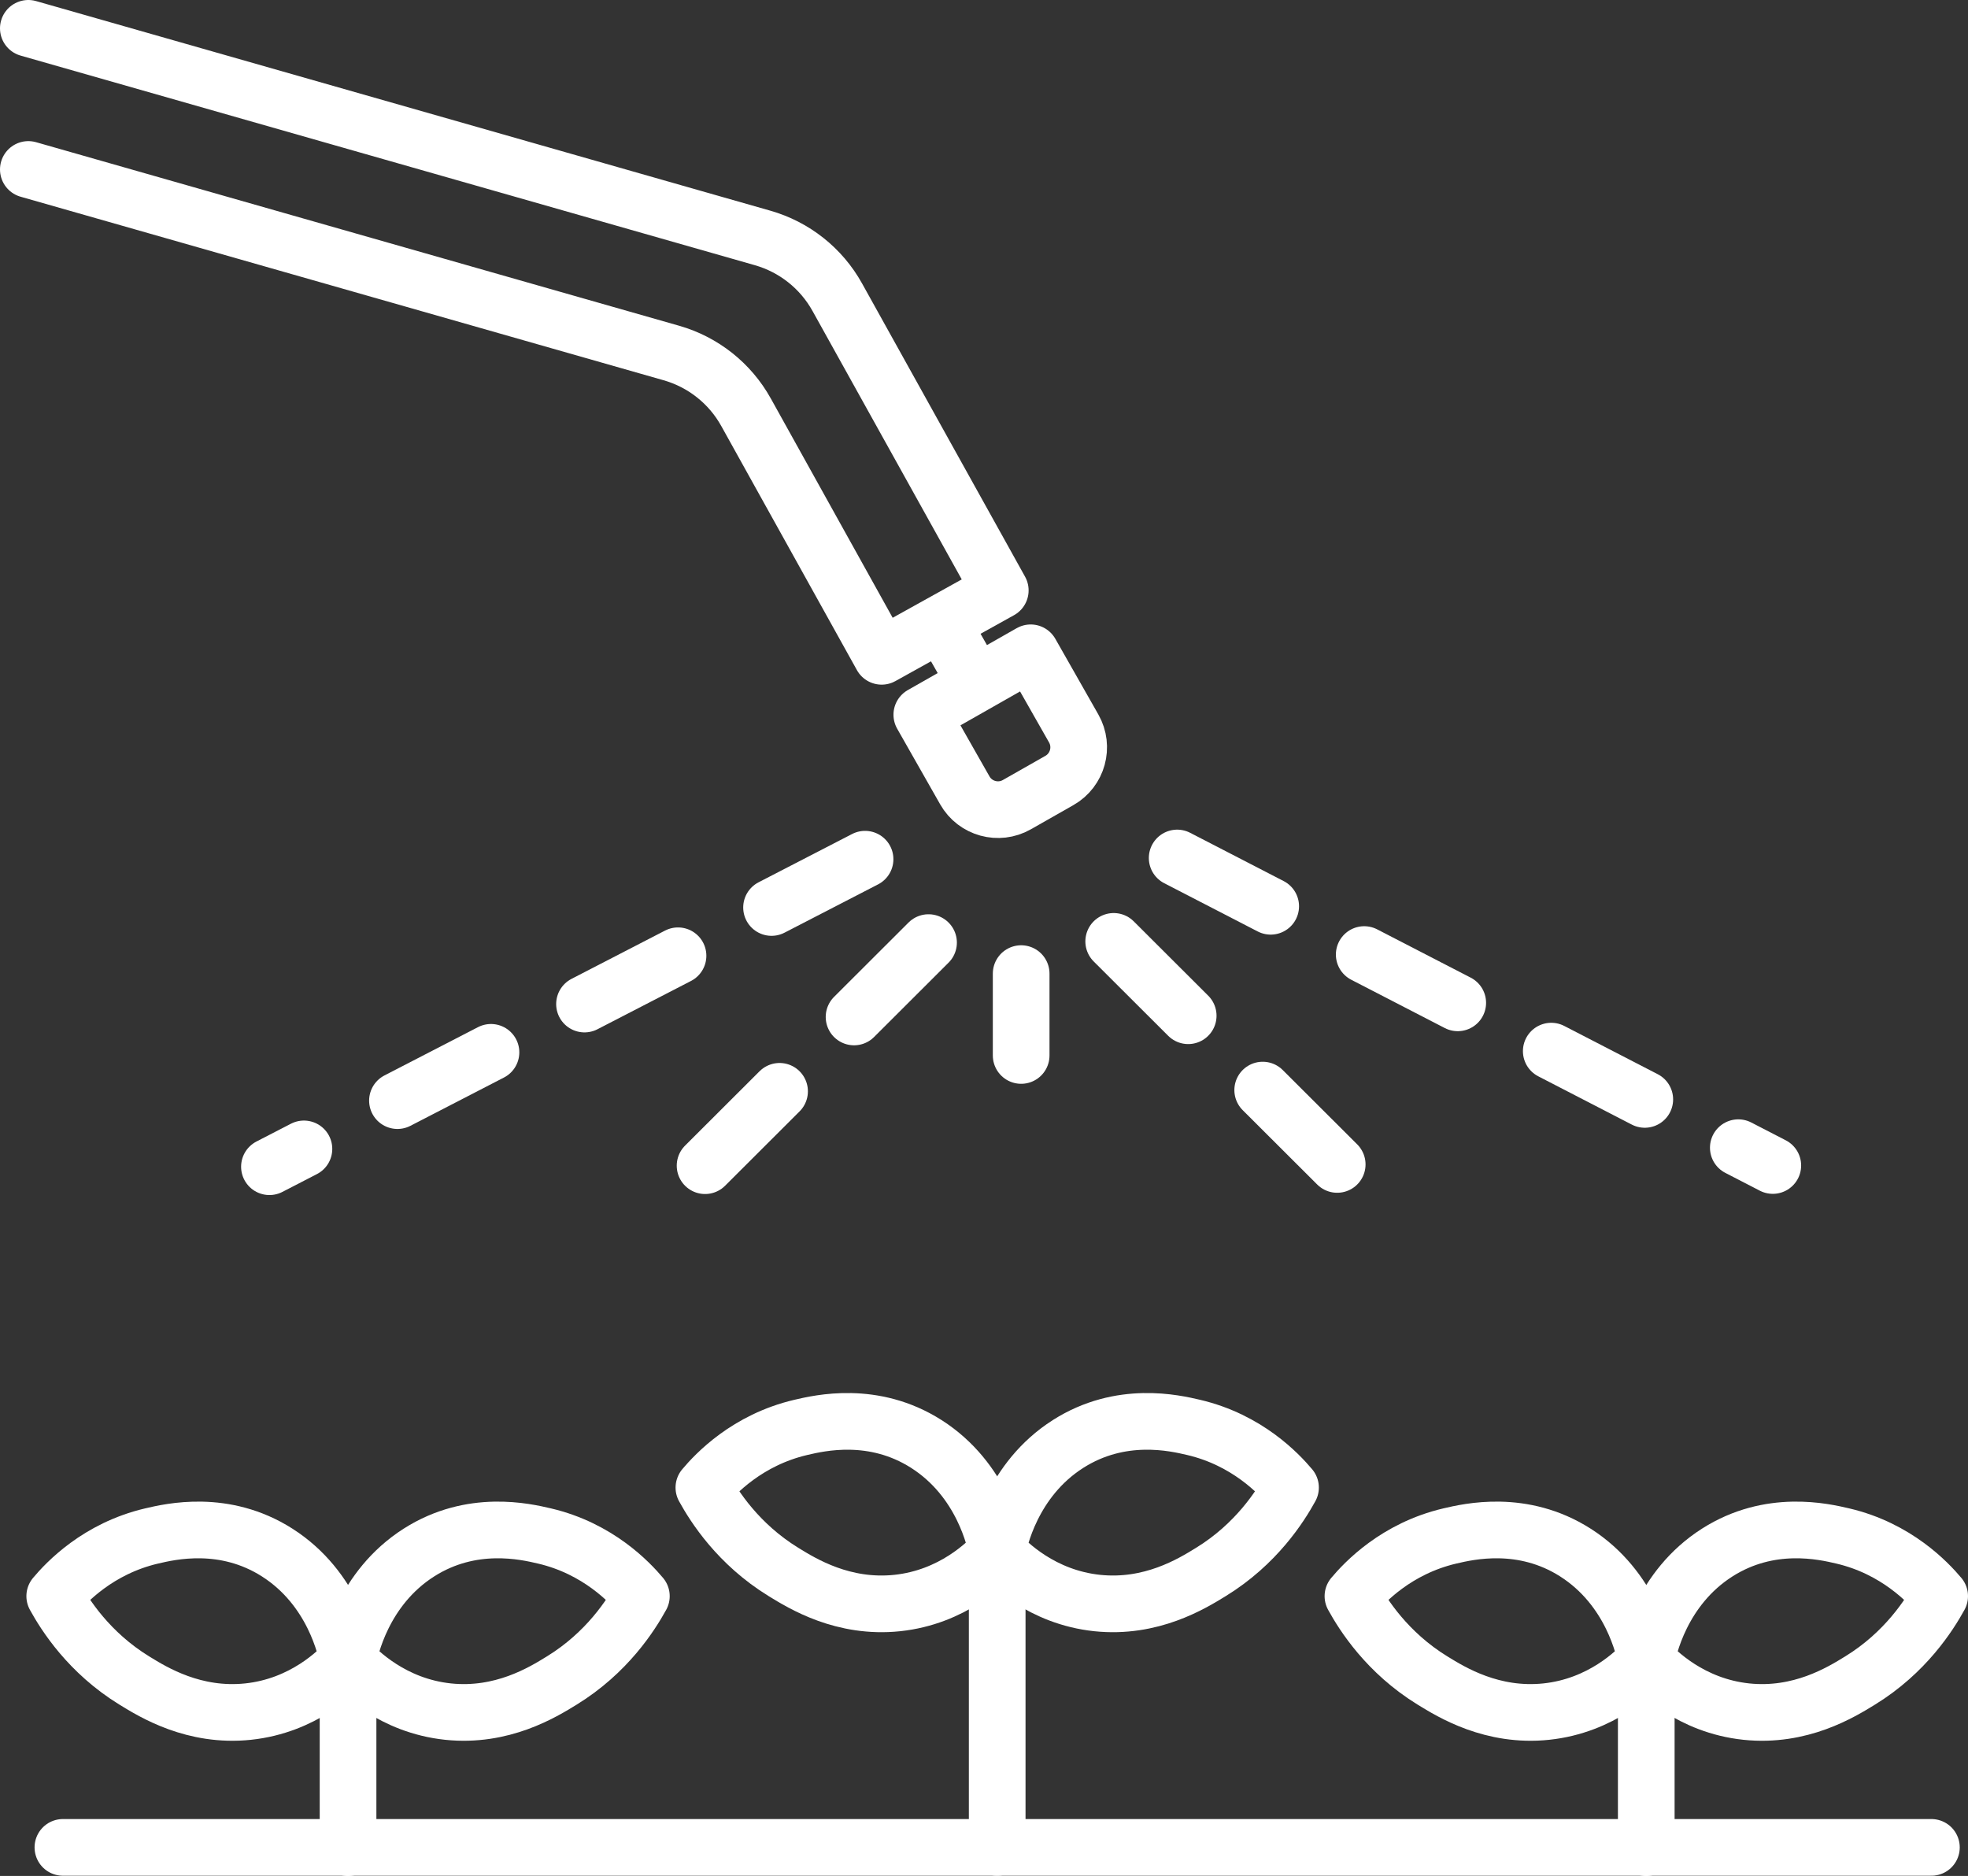
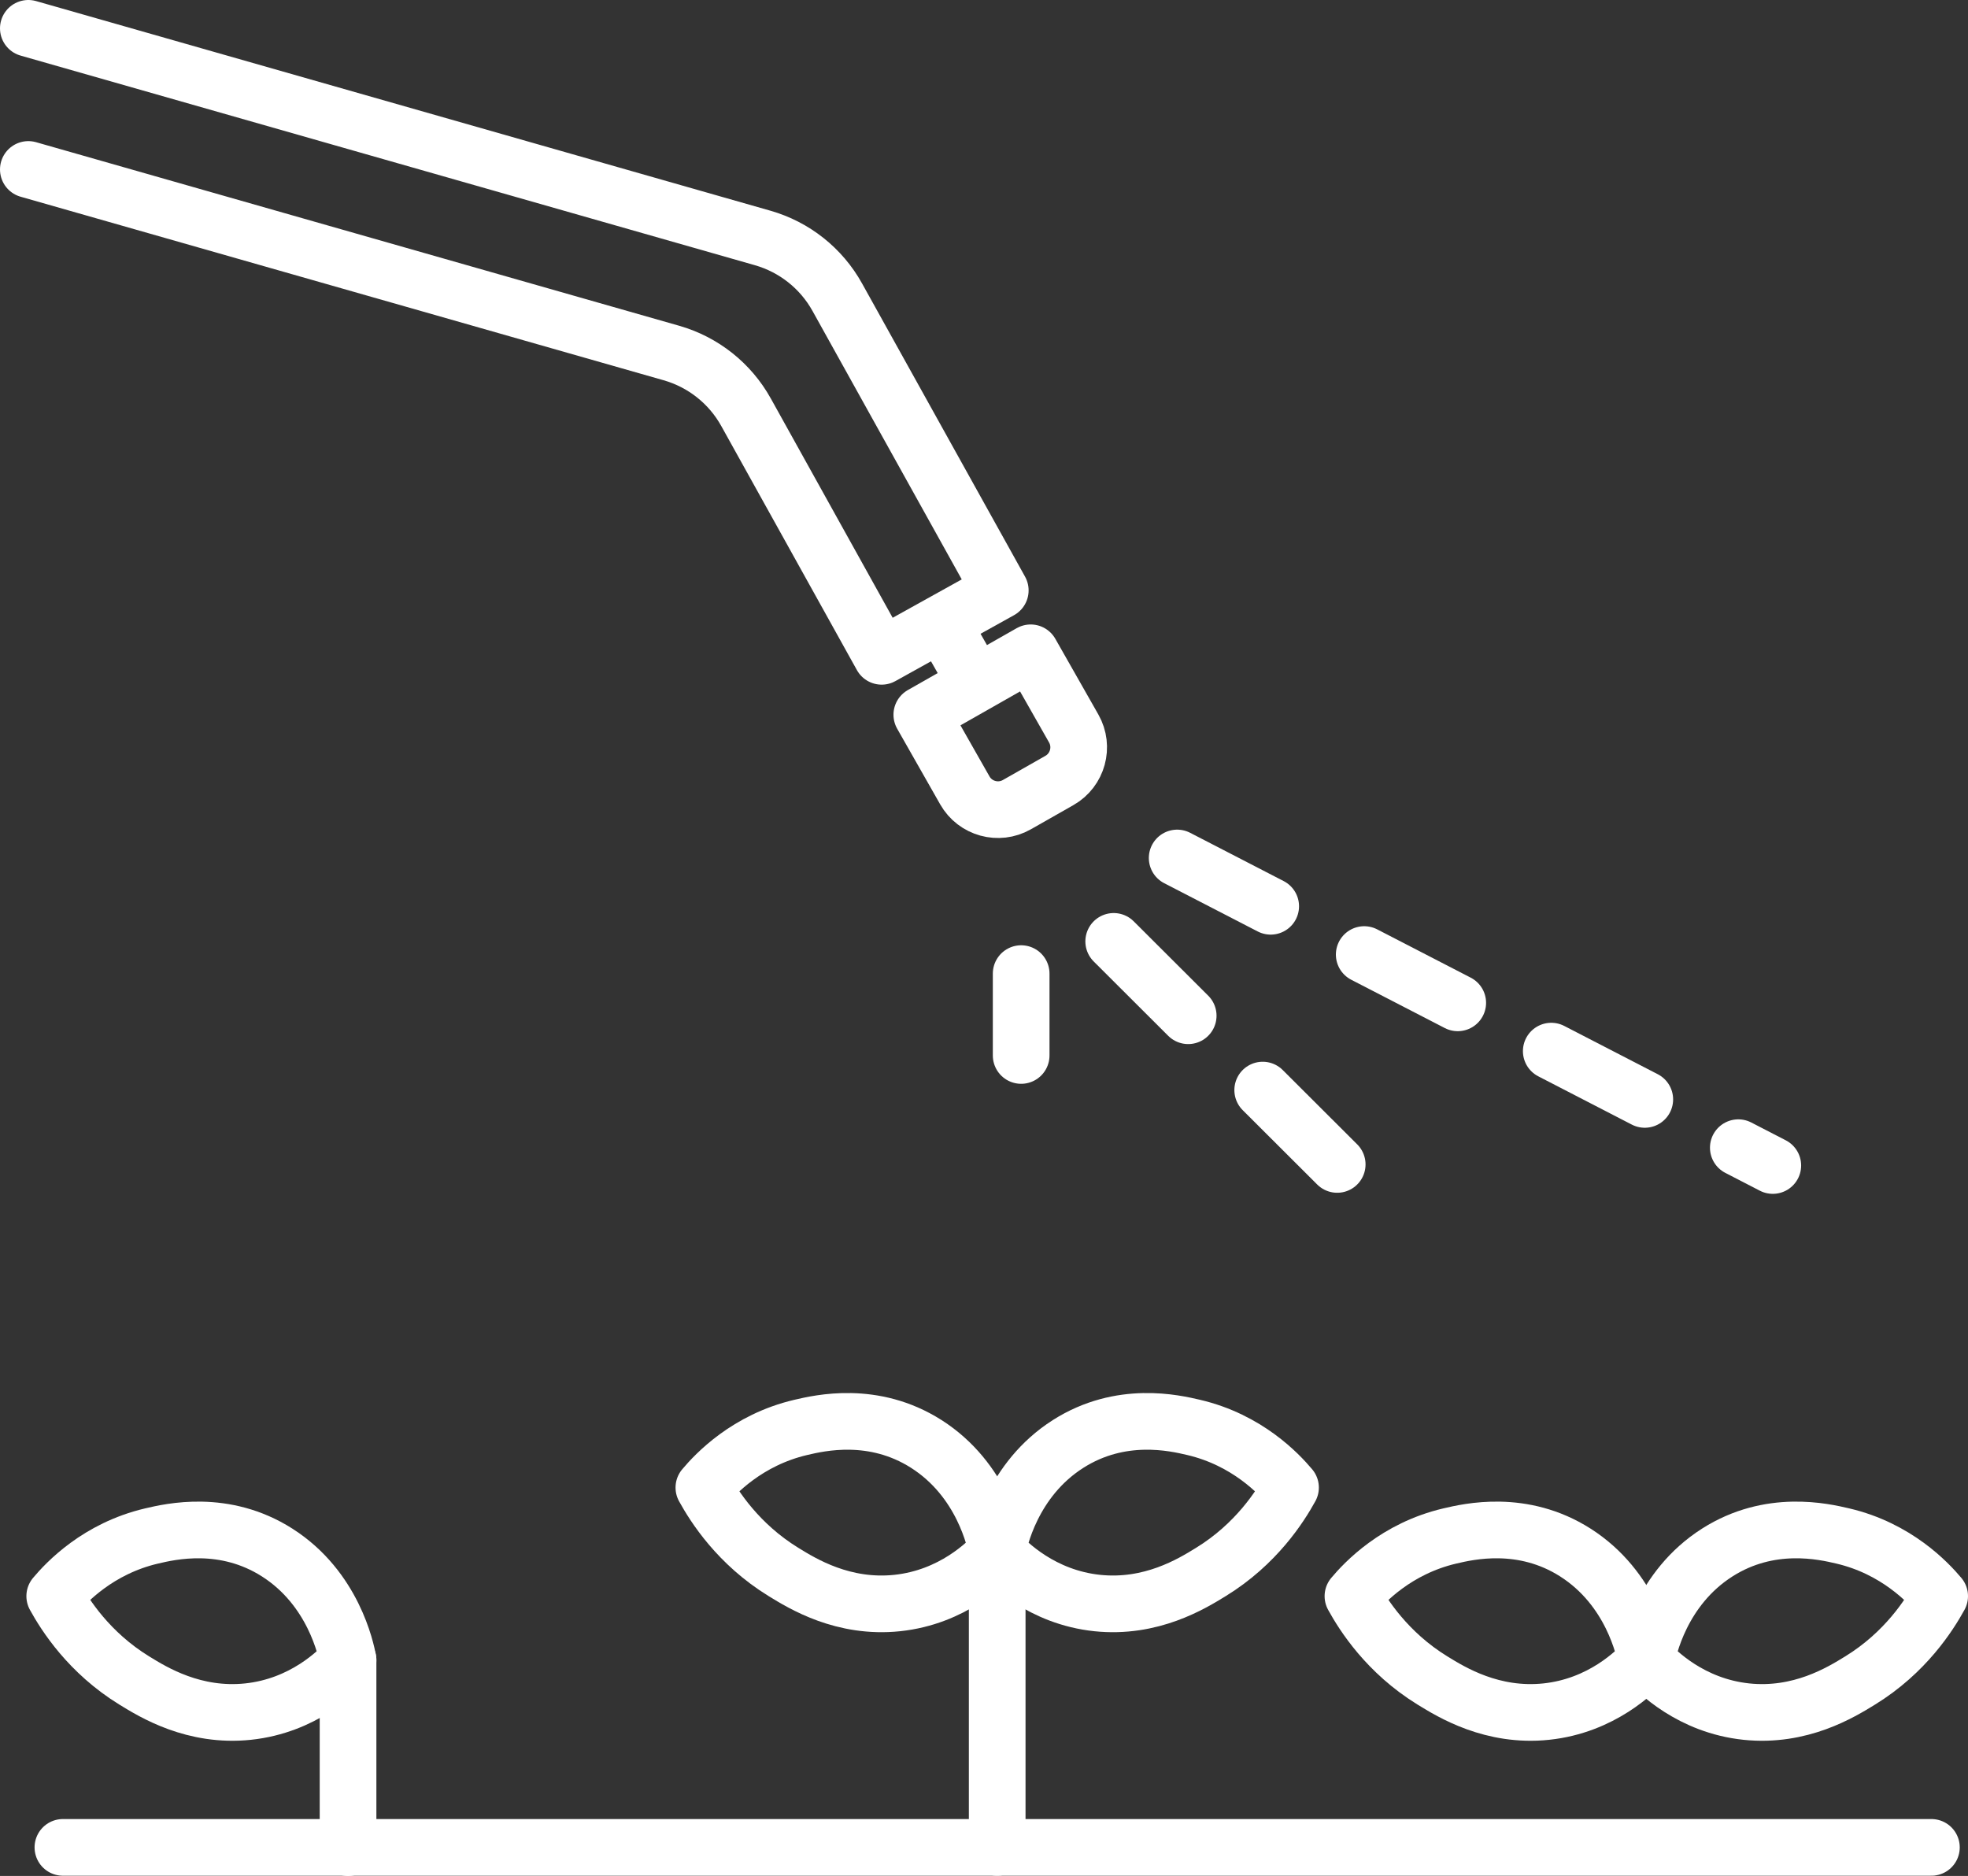
<svg xmlns="http://www.w3.org/2000/svg" id="Layer_2" viewBox="0 0 243.08 231.7">
  <rect x="0" y="0" width="243.08" height="231.7" fill="#333333" stroke="none" />
  <defs>
    <style>      .cls-1, .cls-2 {        fill: none;        stroke: #fff;        stroke-linecap: round;        stroke-linejoin: round;        stroke-width: 7px;      }      .cls-2 {        stroke-dasharray: 13;      }    </style>
  </defs>
  <g id="Agriculture">
    <g>
      <path class="cls-1" d="M3.5,3.5l90.7,25.89c3.92,1.12,7.24,3.75,9.22,7.32l20.13,36.21-14.65,8.14-16.75-30.14c-1.98-3.57-5.3-6.2-9.22-7.32L3.5,20.93" />
      <path class="cls-1" d="M116.68,83.43h15.46v10.75c0,2.6-2.11,4.71-4.71,4.71h-6.05c-2.6,0-4.71-2.11-4.71-4.71v-10.75h0Z" transform="translate(-28.8 73.41) rotate(-29.62)" />
      <line class="cls-1" x1="120.31" y1="83.95" x2="116.52" y2="77.28" />
      <g>
        <g>
-           <line class="cls-2" x1="114.69" y1="116.42" x2="86.27" y2="144.79" />
          <line class="cls-1" x1="126.13" y1="120.25" x2="126.13" y2="130.36" />
-           <line class="cls-2" x1="106.85" y1="106.12" x2="33.28" y2="144.1" />
        </g>
        <g>
          <line class="cls-2" x1="137.56" y1="116.27" x2="165.99" y2="144.64" />
          <line class="cls-2" x1="145.4" y1="105.97" x2="218.97" y2="143.95" />
        </g>
      </g>
      <g>
        <line class="cls-1" x1="7.77" y1="228.17" x2="238.56" y2="228.17" />
        <g>
          <g>
-             <path class="cls-1" d="M42.99,205.04c.24-1.27,1.8-8.86,8.76-13.29,6.52-4.15,13.16-2.59,15.51-2.04,6.61,1.55,10.54,5.74,11.96,7.43-1.27,2.31-4.23,6.98-9.83,10.42-2.37,1.46-7.38,4.54-14.05,3.84-6.83-.72-11.07-4.95-12.35-6.36Z" />
            <g>
              <path class="cls-1" d="M42.99,205.04c-.24-1.27-1.8-8.86-8.76-13.29-6.52-4.15-13.16-2.59-15.51-2.04-6.61,1.55-10.54,5.74-11.96,7.43,1.27,2.31,4.23,6.98,9.83,10.42,2.37,1.46,7.38,4.54,14.05,3.84,6.83-.72,11.07-4.95,12.35-6.36Z" />
              <line class="cls-1" x1="42.99" y1="205.04" x2="42.99" y2="228.2" />
            </g>
          </g>
          <g>
            <path class="cls-1" d="M123.17,191.63c.24-1.27,1.8-8.86,8.76-13.29,6.52-4.15,13.16-2.59,15.51-2.04,6.61,1.55,10.54,5.74,11.96,7.43-1.27,2.31-4.23,6.98-9.83,10.42-2.37,1.46-7.38,4.54-14.05,3.84-6.83-.72-11.07-4.95-12.35-6.36Z" />
            <g>
              <path class="cls-1" d="M123.17,191.63c-.24-1.27-1.8-8.86-8.76-13.29-6.52-4.15-13.16-2.59-15.51-2.04-6.61,1.55-10.54,5.74-11.96,7.43,1.27,2.31,4.23,6.98,9.83,10.42,2.37,1.46,7.38,4.54,14.05,3.84,6.83-.72,11.07-4.95,12.35-6.36Z" />
              <line class="cls-1" x1="123.17" y1="191.63" x2="123.17" y2="228.17" />
            </g>
          </g>
          <g>
            <path class="cls-1" d="M203.35,205.04c.24-1.27,1.8-8.86,8.76-13.29,6.52-4.15,13.16-2.59,15.51-2.04,6.61,1.55,10.54,5.74,11.96,7.43-1.27,2.31-4.23,6.98-9.83,10.42-2.37,1.46-7.38,4.54-14.05,3.84-6.83-.72-11.07-4.95-12.35-6.36Z" />
            <g>
              <path class="cls-1" d="M203.34,205.04c-.24-1.27-1.8-8.86-8.76-13.29-6.52-4.15-13.16-2.59-15.51-2.04-6.61,1.55-10.54,5.74-11.96,7.43,1.27,2.31,4.23,6.98,9.83,10.42,2.37,1.46,7.38,4.54,14.05,3.84,6.83-.72,11.07-4.95,12.35-6.36Z" />
-               <line class="cls-1" x1="203.34" y1="205.04" x2="203.34" y2="228.2" />
            </g>
          </g>
        </g>
      </g>
    </g>
  </g>
</svg>